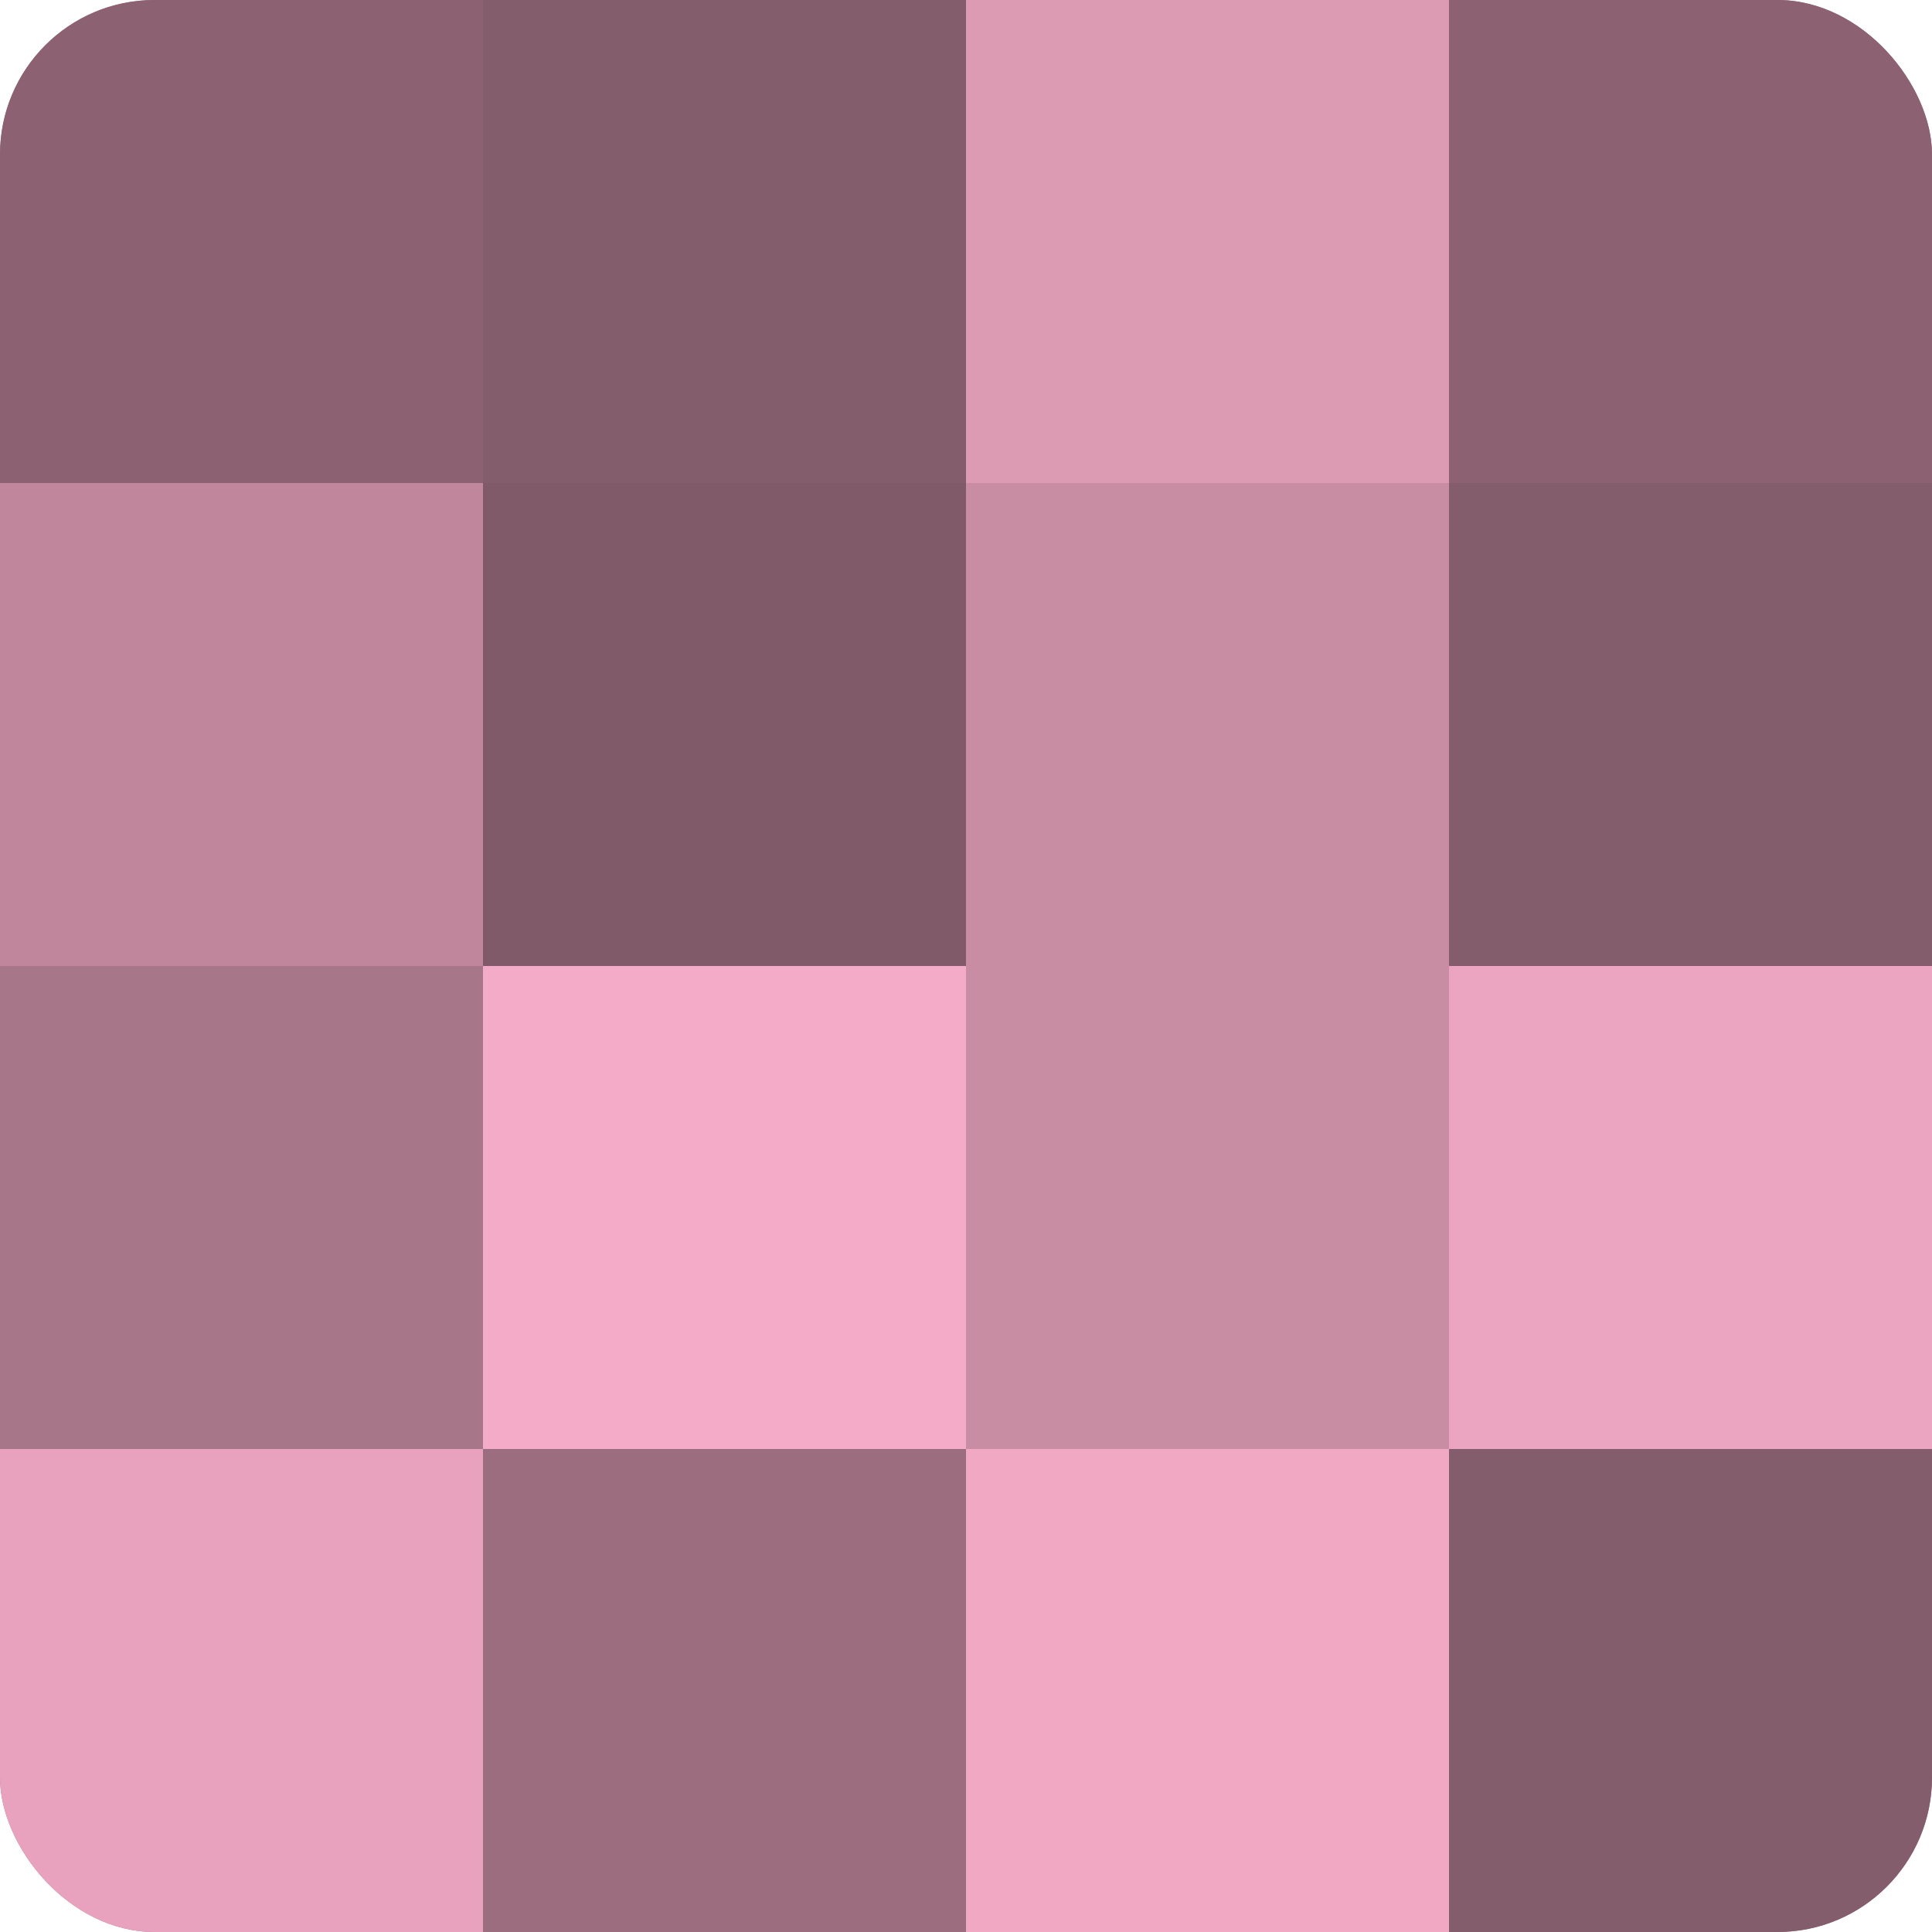
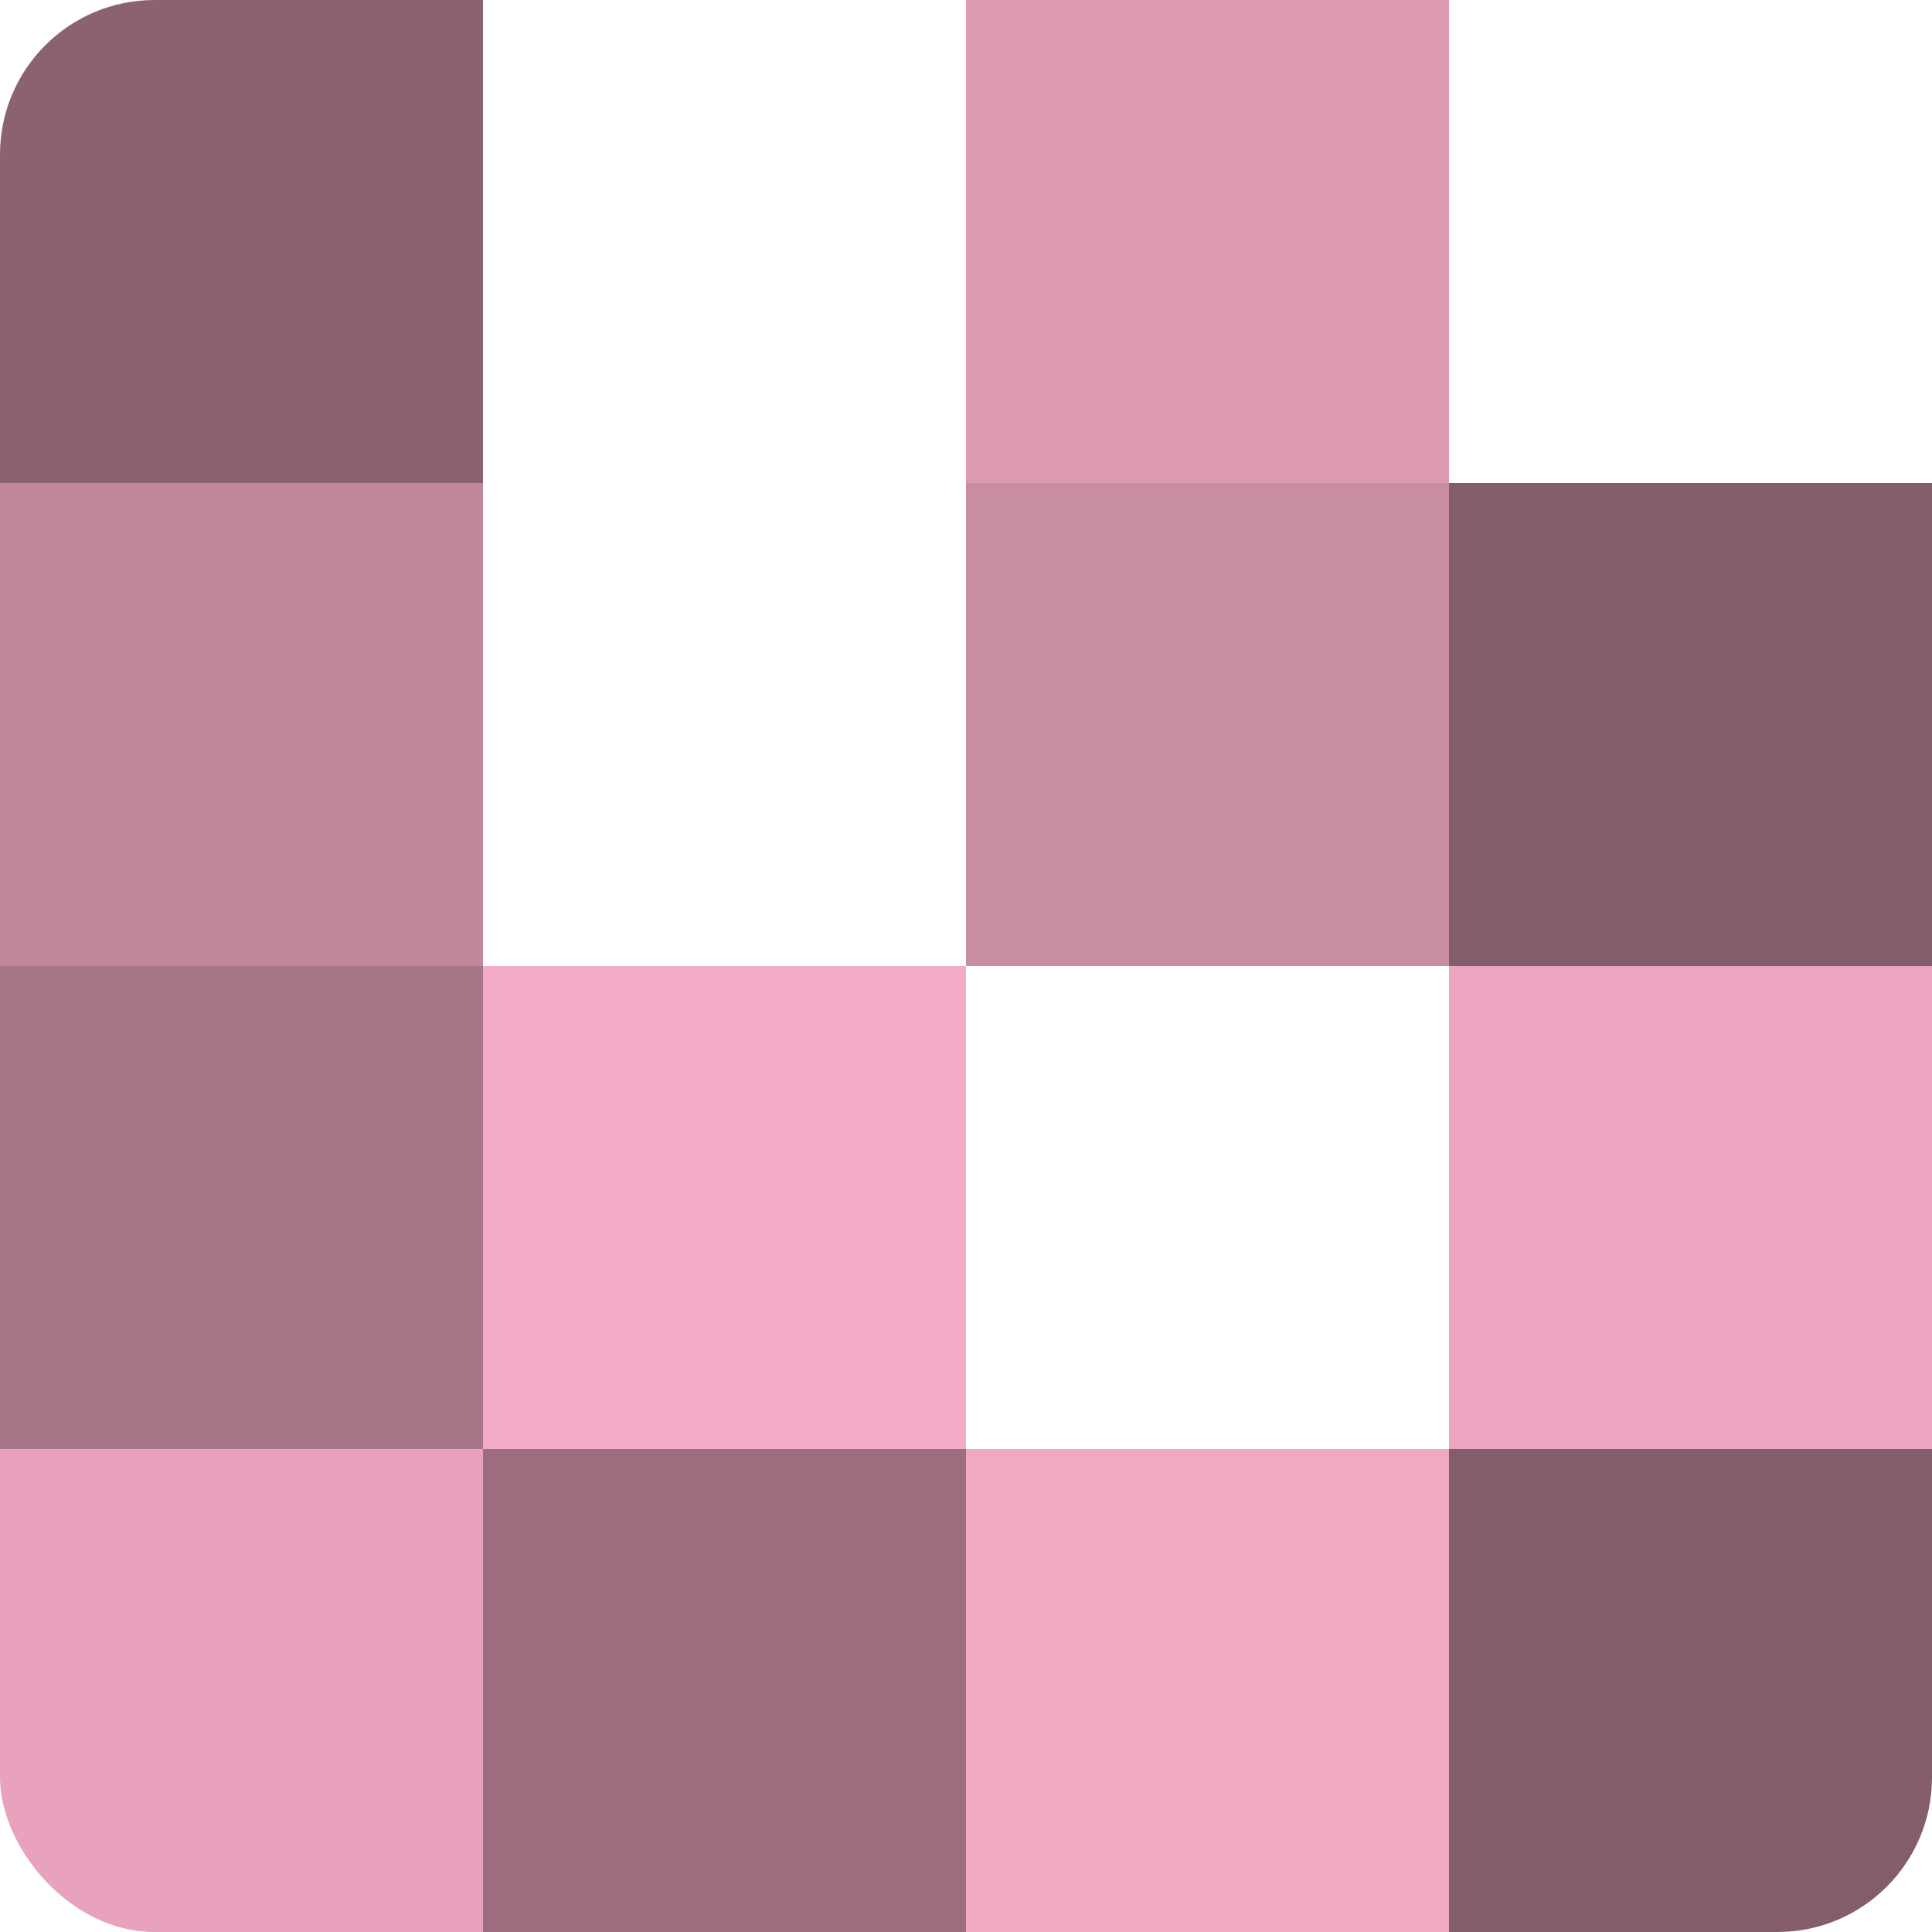
<svg xmlns="http://www.w3.org/2000/svg" width="80" height="80" viewBox="0 0 100 100" preserveAspectRatio="xMidYMid meet">
  <defs>
    <clipPath id="c" width="100" height="100">
      <rect width="100" height="100" rx="8" ry="8" />
    </clipPath>
  </defs>
  <g clip-path="url(#c)">
-     <rect width="100" height="100" fill="#a07082" />
    <rect width="25" height="25" fill="#8c6272" />
    <rect y="25" width="25" height="25" fill="#c0869c" />
    <rect y="50" width="25" height="25" fill="#a87689" />
    <rect y="75" width="25" height="25" fill="#e8a2bd" />
-     <rect x="25" width="25" height="25" fill="#845d6c" />
-     <rect x="25" y="25" width="25" height="25" fill="#805a68" />
    <rect x="25" y="50" width="25" height="25" fill="#f4abc7" />
    <rect x="25" y="75" width="25" height="25" fill="#9c6d7f" />
    <rect x="50" width="25" height="25" fill="#dc9ab3" />
    <rect x="50" y="25" width="25" height="25" fill="#c88ca3" />
-     <rect x="50" y="50" width="25" height="25" fill="#c88ca3" />
    <rect x="50" y="75" width="25" height="25" fill="#f0a8c3" />
-     <rect x="75" width="25" height="25" fill="#8c6272" />
    <rect x="75" y="25" width="25" height="25" fill="#845d6c" />
    <rect x="75" y="50" width="25" height="25" fill="#eca5c0" />
    <rect x="75" y="75" width="25" height="25" fill="#845d6c" />
  </g>
</svg>